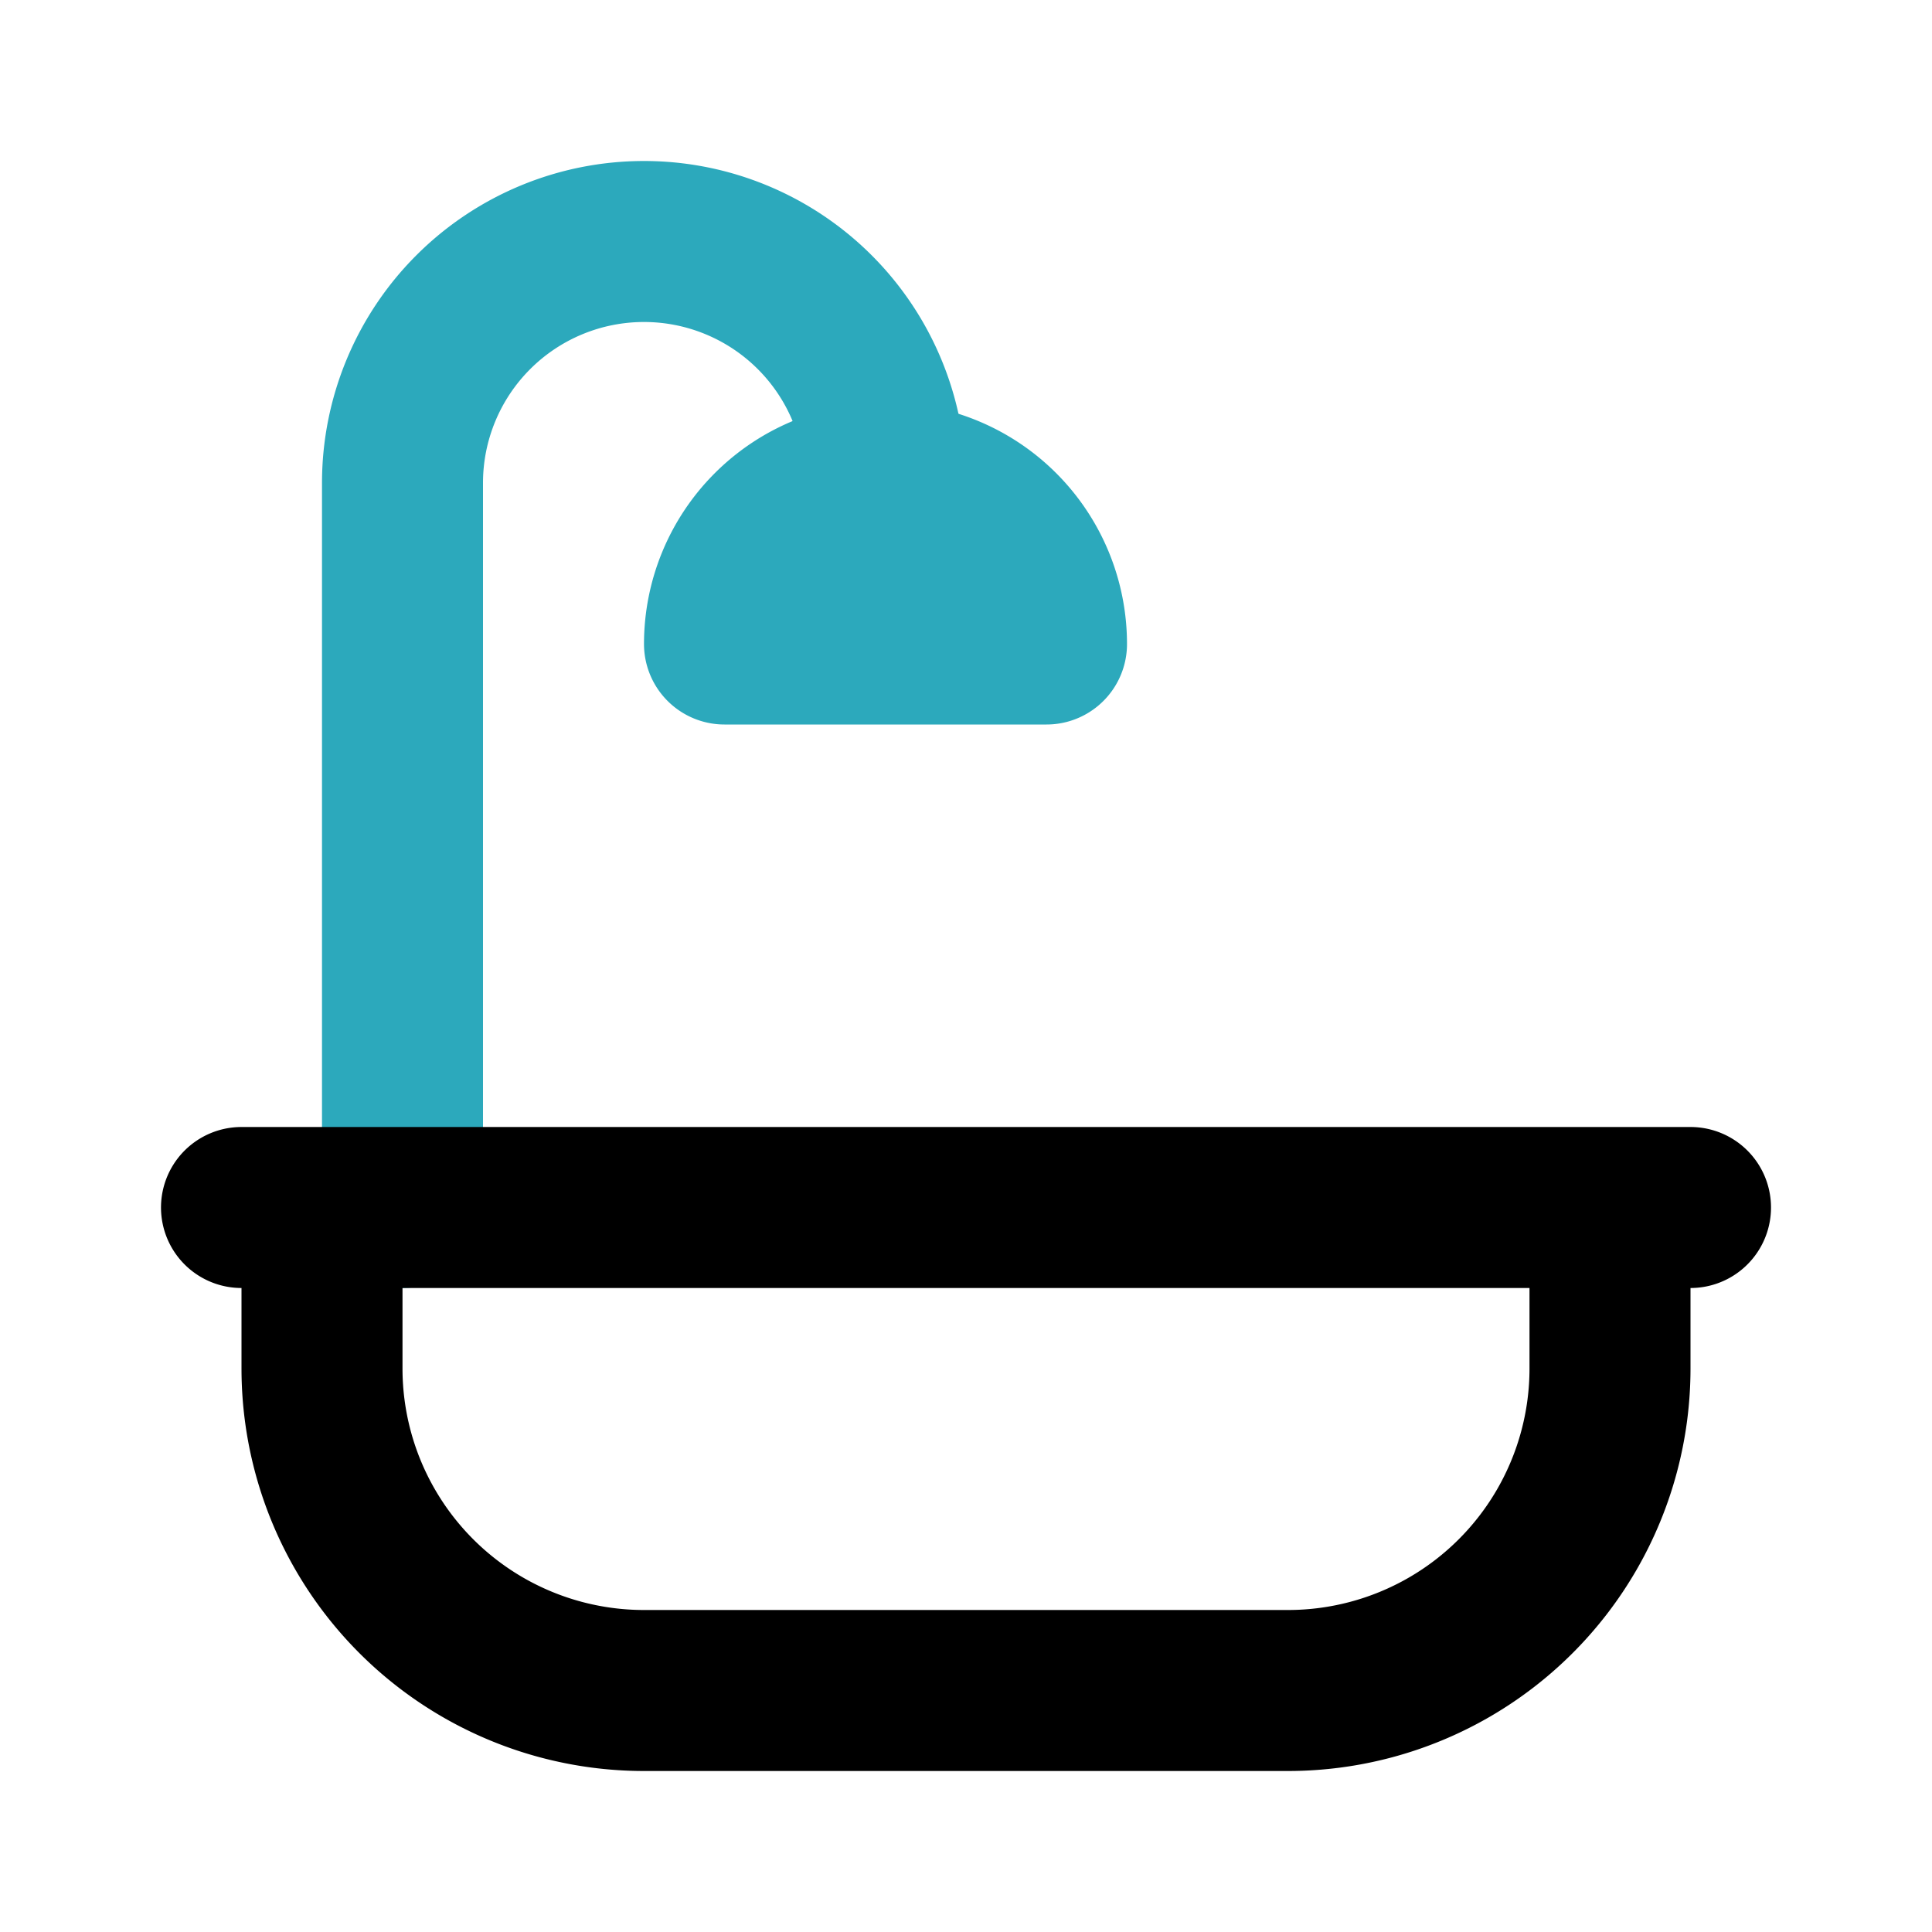
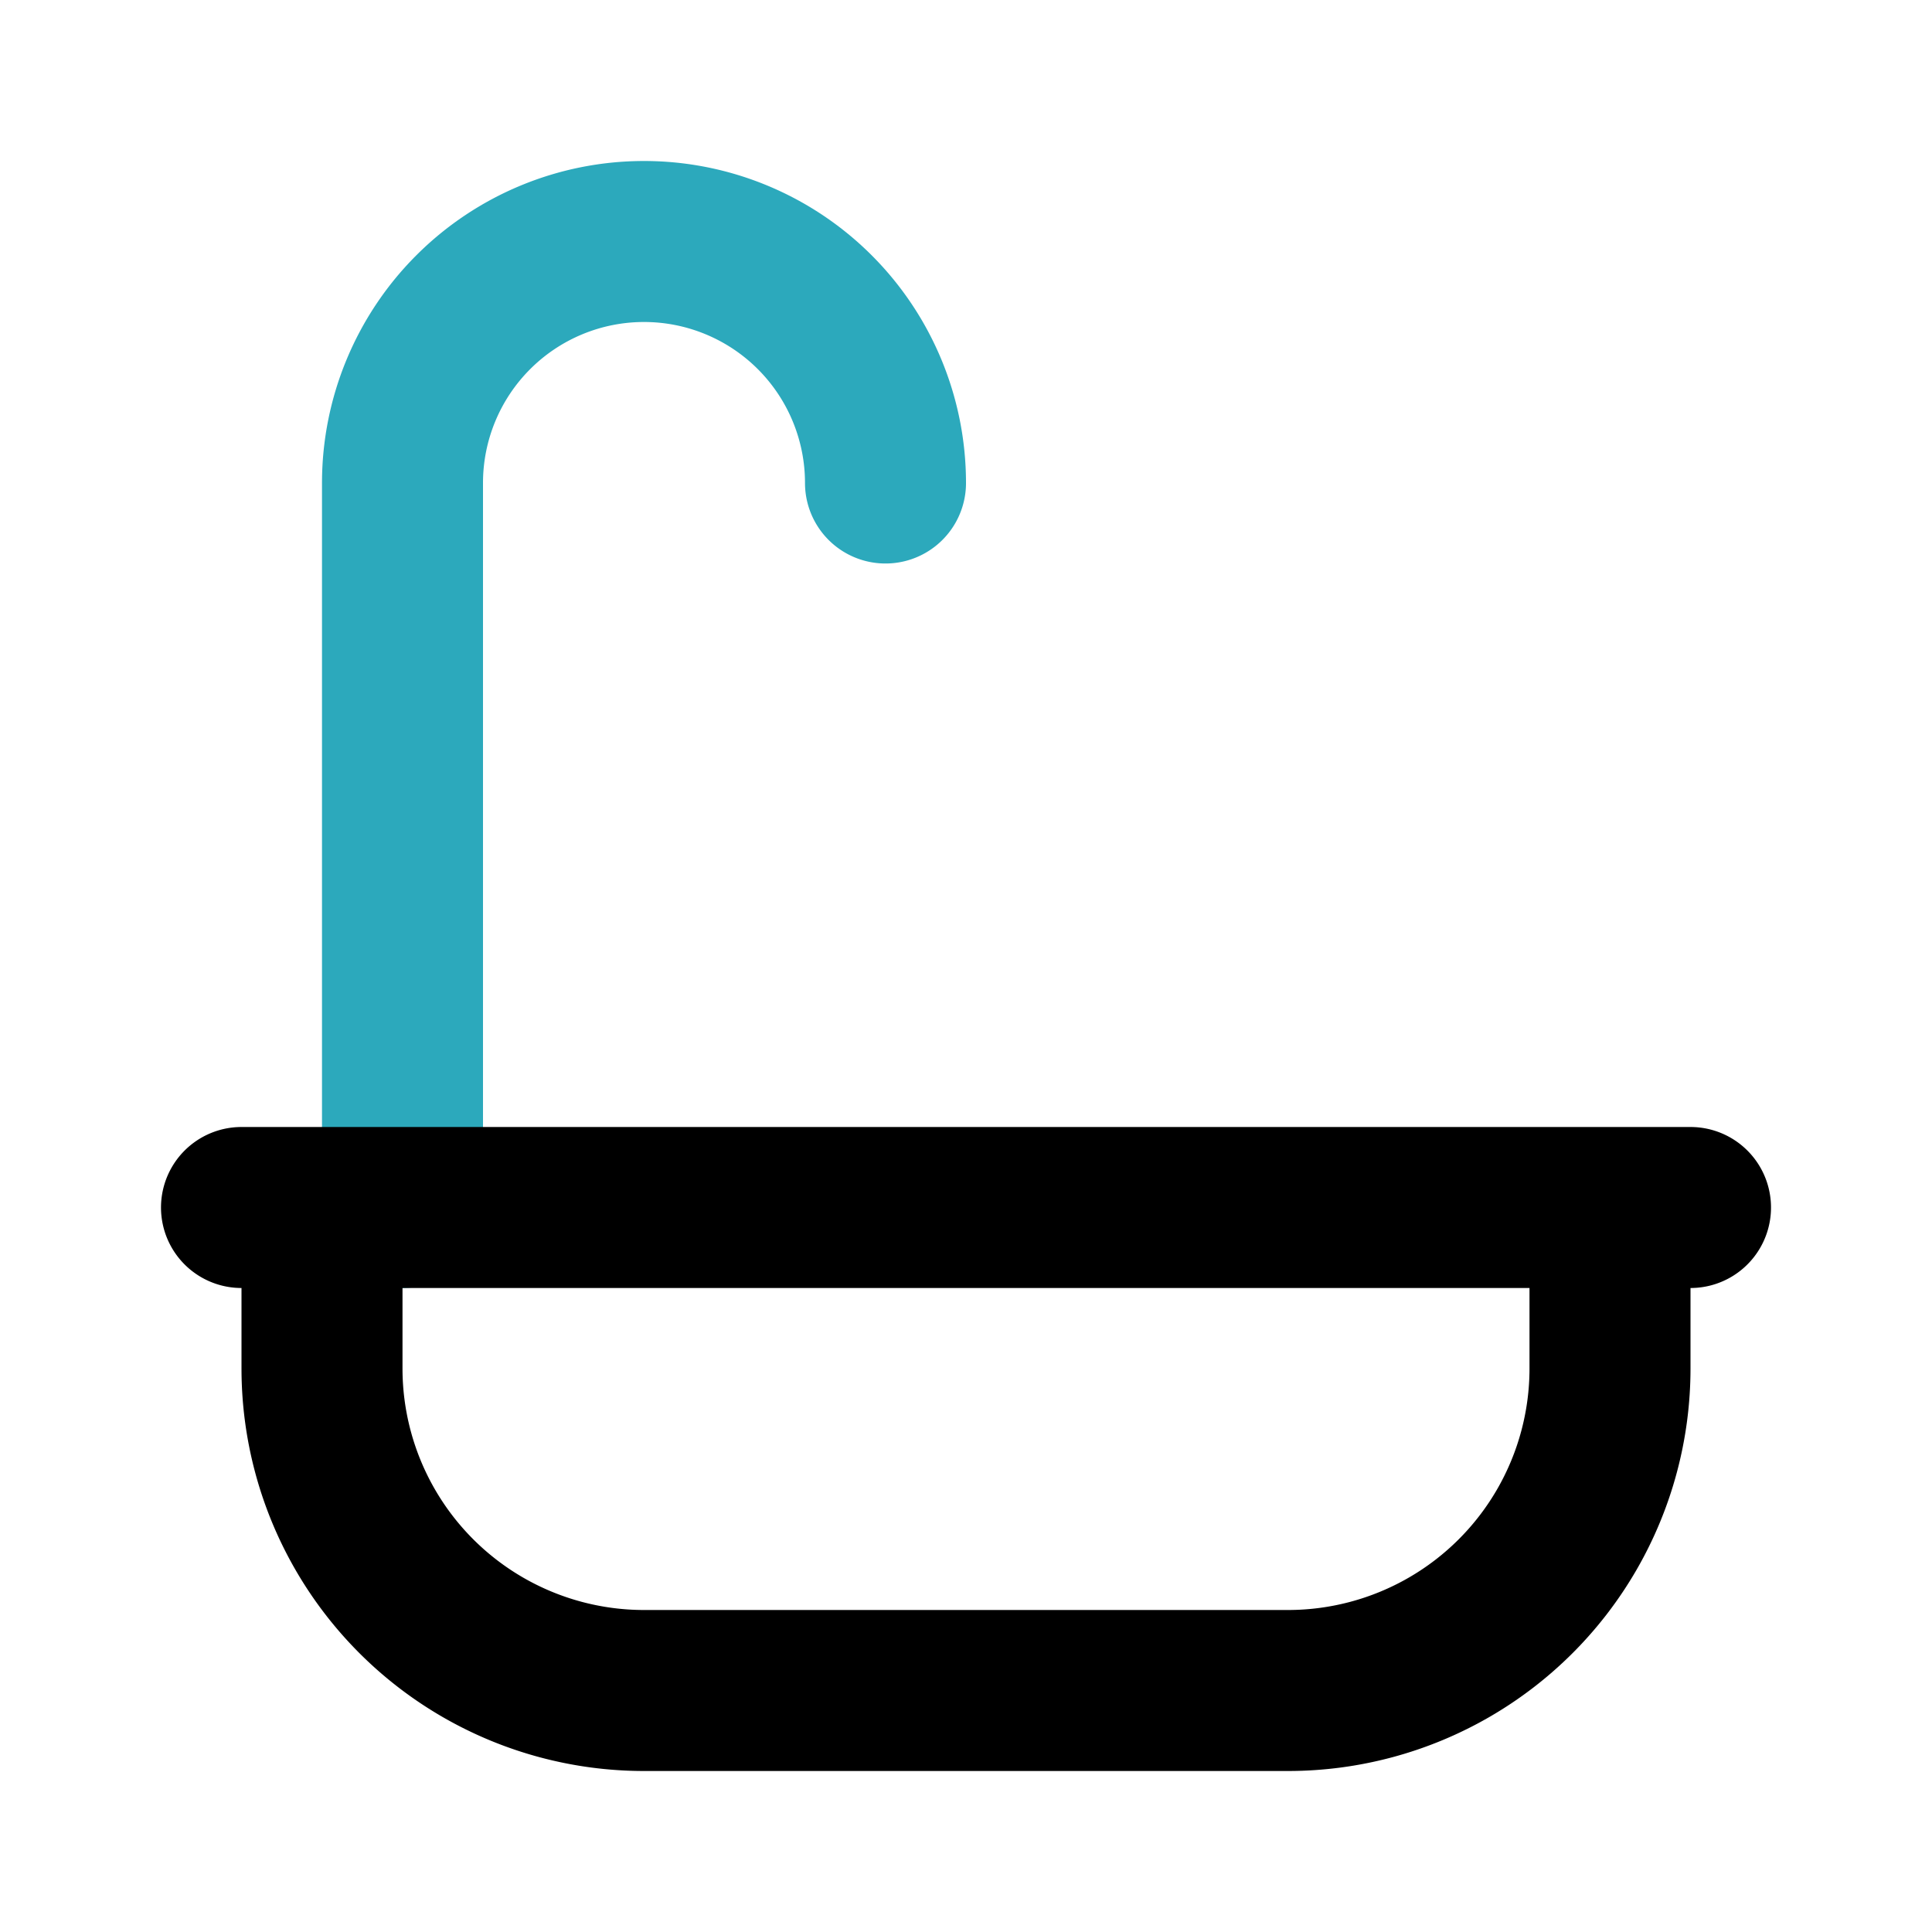
<svg xmlns="http://www.w3.org/2000/svg" fill="#000000" width="800px" height="800px" viewBox="0 0 24 24" id="bathtub" data-name="Line Color" class="icon line-color">
  <path id="secondary" d="M11,6h0A3,3,0,0,0,8,3H8A3,3,0,0,0,5,6v9" style="fill: none; stroke: rgb(44, 169, 188); stroke-linecap: round; stroke-linejoin: round; stroke-width: 2;" />
-   <path id="secondary-2" data-name="secondary" d="M13,8a2,2,0,0,0-2-2h0A2,2,0,0,0,9,8Z" style="fill: none; stroke: rgb(44, 169, 188); stroke-linecap: round; stroke-linejoin: round; stroke-width: 2;" />
  <path id="primary" d="M3,15H21m-1,2V15H4v2a4,4,0,0,0,4,4h8A4,4,0,0,0,20,17Z" style="fill: none; stroke: rgb(0, 0, 0); stroke-linecap: round; stroke-linejoin: round; stroke-width: 2;" />
</svg>